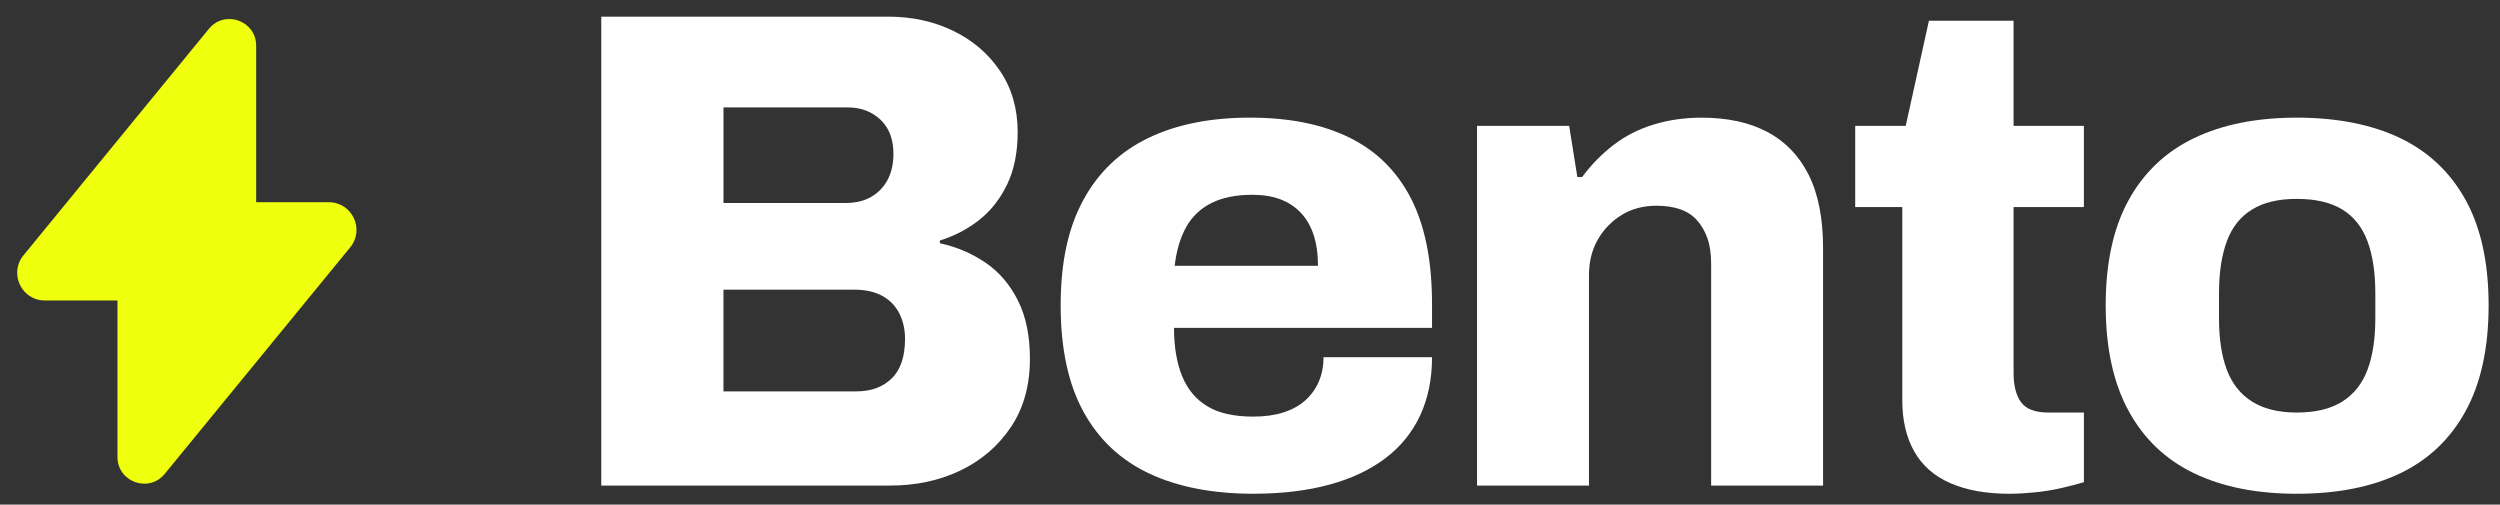
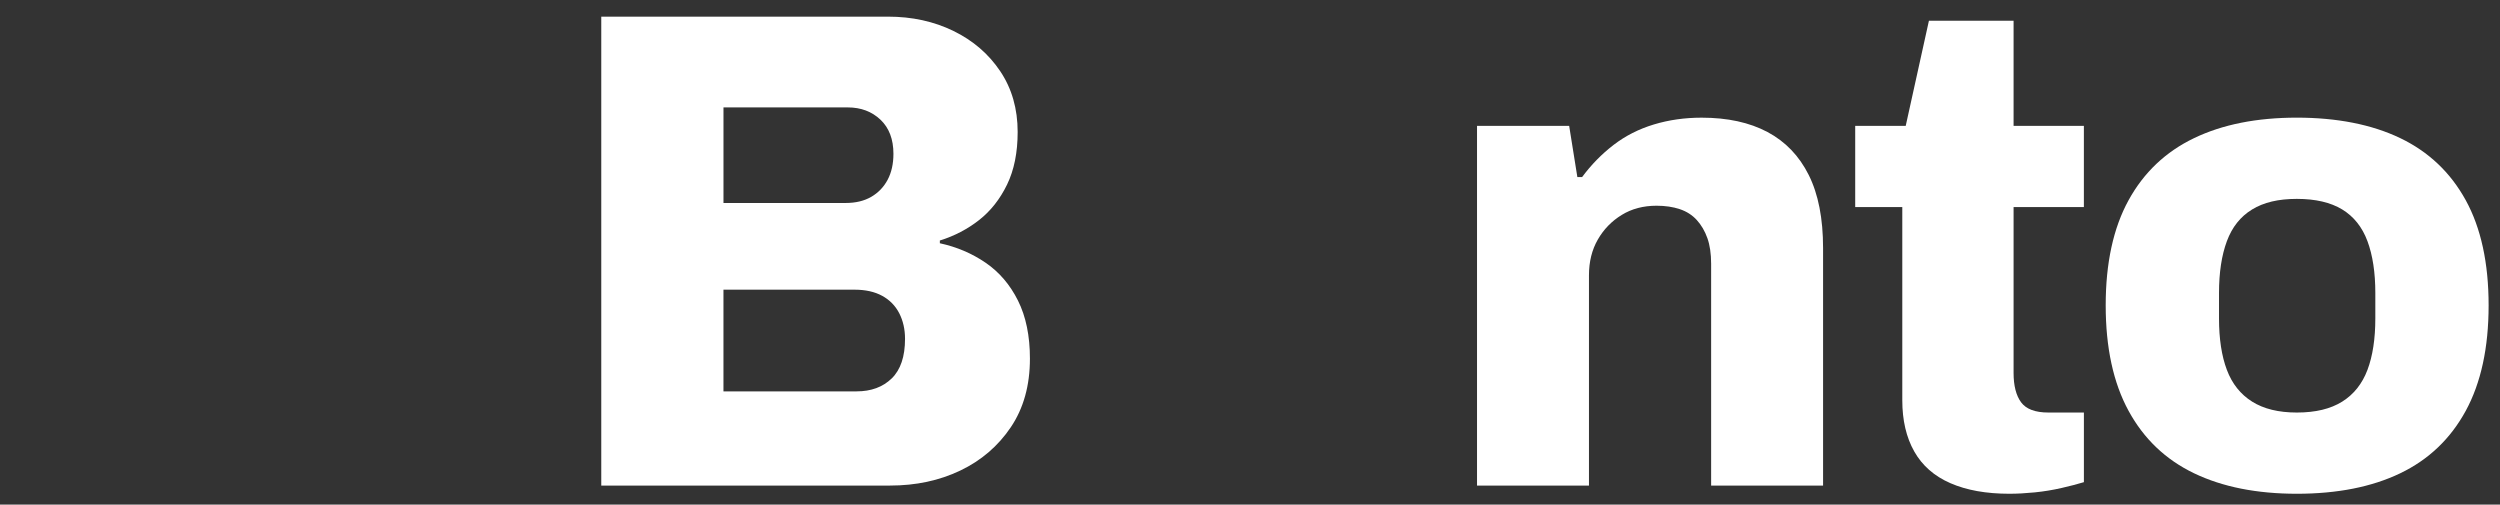
<svg xmlns="http://www.w3.org/2000/svg" version="1.1" viewBox="0 0 1298 262">
  <rect x="0" y="0" width="1298" height="262" fill="#333333" stroke="none" />
  <defs>
    <style>
      .cls-1 {
        fill: #efff0e;
      }

      .cls-1, .cls-2 {
        stroke-width: 0px;
      }

      .cls-3 {
        fill: #000;
        stroke: #000;
        stroke-miterlimit: 10;
      }

      .cls-2 {
        fill: #fff;
      }

      .cls-4 {
        display: none;
      }
    </style>
  </defs>
  <g id="Layer_3" data-name="Layer 3">
    <g>
      <path class="cls-2" d="M312.18,252.11V8.64h148.85c12.52,0,23.86,2.48,34.02,7.44,10.16,4.96,18.25,11.93,24.28,20.91,6.02,8.98,9.04,19.49,9.04,31.54,0,10.63-1.83,19.73-5.49,27.29-3.67,7.56-8.51,13.71-14.53,18.43-6.02,4.73-12.82,8.27-20.38,10.63v1.42c8.74,1.89,16.66,5.26,23.74,10.1,7.09,4.85,12.7,11.4,16.83,19.67,4.13,8.27,6.2,18.31,6.2,30.12,0,13.94-3.31,25.82-9.92,35.62-6.62,9.81-15.36,17.31-26.23,22.5-10.87,5.2-23.04,7.8-36.5,7.8h-149.91ZM375.62,105.39h63.44c5.19,0,9.62-1.06,13.29-3.19,3.66-2.13,6.5-5.08,8.51-8.86,2-3.78,3.01-8.27,3.01-13.47,0-7.56-2.25-13.47-6.73-17.72-4.49-4.25-10.16-6.38-17.01-6.38h-64.5v49.62ZM375.62,203.2h69.11c7.56,0,13.64-2.24,18.25-6.73,4.61-4.49,6.91-11.34,6.91-20.55,0-4.96-1.01-9.39-3.01-13.29-2.01-3.9-4.96-6.91-8.86-9.04-3.9-2.13-8.68-3.19-14.35-3.19h-68.05v52.81Z" />
-       <path class="cls-2" d="M650.99,256.36c-21.26,0-39.34-3.49-54.22-10.46-14.88-6.97-26.29-17.66-34.2-32.07-7.92-14.41-11.87-32.84-11.87-55.29s3.9-40.16,11.7-54.58c7.8-14.41,19.02-25.16,33.67-32.25,14.65-7.09,32.25-10.63,52.81-10.63s37.51,3.43,51.57,10.28c14.05,6.86,24.75,17.37,32.07,31.54,7.32,14.18,10.99,32.49,10.99,54.93v12.4h-133.96c0,9.92,1.42,18.31,4.25,25.16,2.83,6.86,7.2,12.05,13.11,15.59,5.9,3.54,13.82,5.32,23.75,5.32,5.9,0,11.1-.71,15.59-2.13,4.49-1.42,8.27-3.48,11.34-6.2,3.07-2.71,5.43-5.96,7.09-9.75,1.65-3.78,2.48-8.03,2.48-12.76h56.35c0,11.34-2.07,21.44-6.2,30.3-4.14,8.86-10.22,16.3-18.25,22.33-8.04,6.03-17.78,10.58-29.24,13.64-11.46,3.07-24.4,4.61-38.81,4.61ZM609.88,137.99h74.42c0-6.14-.77-11.52-2.3-16.12-1.54-4.61-3.78-8.44-6.73-11.52-2.96-3.07-6.5-5.37-10.63-6.91-4.14-1.53-8.92-2.3-14.35-2.3-8.51,0-15.59,1.42-21.26,4.25-5.67,2.83-10.05,6.97-13.11,12.4-3.07,5.44-5.08,12.17-6.02,20.2Z" />
      <path class="cls-2" d="M766.87,252.11V65.34h47.84l4.25,26.58h2.48c4.72-6.38,10.16-11.93,16.3-16.66,6.14-4.72,13.11-8.27,20.91-10.63,7.8-2.36,16.06-3.54,24.81-3.54,13.47,0,24.86,2.48,34.2,7.44,9.33,4.96,16.48,12.4,21.44,22.33s7.44,22.57,7.44,37.92v123.33h-58.12v-115.18c0-5.19-.65-9.62-1.95-13.29-1.3-3.66-3.13-6.79-5.49-9.39-2.36-2.6-5.32-4.49-8.86-5.67-3.54-1.18-7.56-1.77-12.05-1.77-6.86,0-12.88,1.59-18.07,4.78-5.2,3.19-9.34,7.44-12.4,12.76-3.07,5.32-4.61,11.52-4.61,18.61v109.16h-58.12Z" />
      <path class="cls-2" d="M1043.31,256.36c-12.05,0-22.27-1.83-30.66-5.49-8.39-3.66-14.65-9.15-18.78-16.48-4.14-7.32-6.2-16.18-6.2-26.58v-100.3h-24.45v-42.17h26.23l12.05-54.58h43.95v54.58h36.5v42.17h-36.5v86.12c0,6.62,1.3,11.7,3.9,15.24,2.6,3.54,7.32,5.32,14.18,5.32h18.43v36.15c-3.07.95-6.91,1.95-11.52,3.01s-9.28,1.83-14,2.3c-4.73.47-9.1.71-13.11.71Z" />
      <path class="cls-2" d="M1192.51,256.36c-20.79,0-38.57-3.54-53.34-10.63-14.77-7.09-26.11-17.9-34.02-32.43-7.92-14.53-11.87-32.78-11.87-54.76s3.95-40.16,11.87-54.58c7.91-14.41,19.25-25.16,34.02-32.25,14.76-7.09,32.54-10.63,53.34-10.63s38.92,3.54,53.69,10.63c14.76,7.09,26.1,17.84,34.02,32.25,7.91,14.41,11.87,32.61,11.87,54.58s-3.96,40.22-11.87,54.76c-7.92,14.53-19.26,25.34-34.02,32.43-14.77,7.09-32.67,10.63-53.69,10.63ZM1192.51,214.19c9.69,0,17.54-1.89,23.57-5.67,6.03-3.78,10.39-9.27,13.11-16.48,2.71-7.2,4.08-16.12,4.08-26.76v-13.11c0-10.63-1.36-19.61-4.08-26.94-2.72-7.32-7.09-12.81-13.11-16.48-6.02-3.66-13.88-5.49-23.57-5.49s-17.19,1.83-23.21,5.49c-6.03,3.67-10.4,9.16-13.11,16.48-2.72,7.33-4.08,16.3-4.08,26.94v13.11c0,10.63,1.36,19.55,4.08,26.76,2.71,7.21,7.09,12.7,13.11,16.48,6.02,3.78,13.76,5.67,23.21,5.67Z" />
    </g>
-     <path class="cls-1" d="M133,142.2V23.72c0-12.99-16.3-18.81-24.53-8.76L12.18,132.58c-7.66,9.36-1,23.42,11.09,23.42h95.93c7.62,0,13.8-6.18,13.8-13.8Z" />
-     <path class="cls-1" d="M61,118.8v118.48c0,12.99,16.3,18.81,24.53,8.76l96.3-117.62c7.66-9.36,1-23.42-11.09-23.42h-95.93c-7.62,0-13.8,6.18-13.8,13.8Z" />
  </g>
</svg>